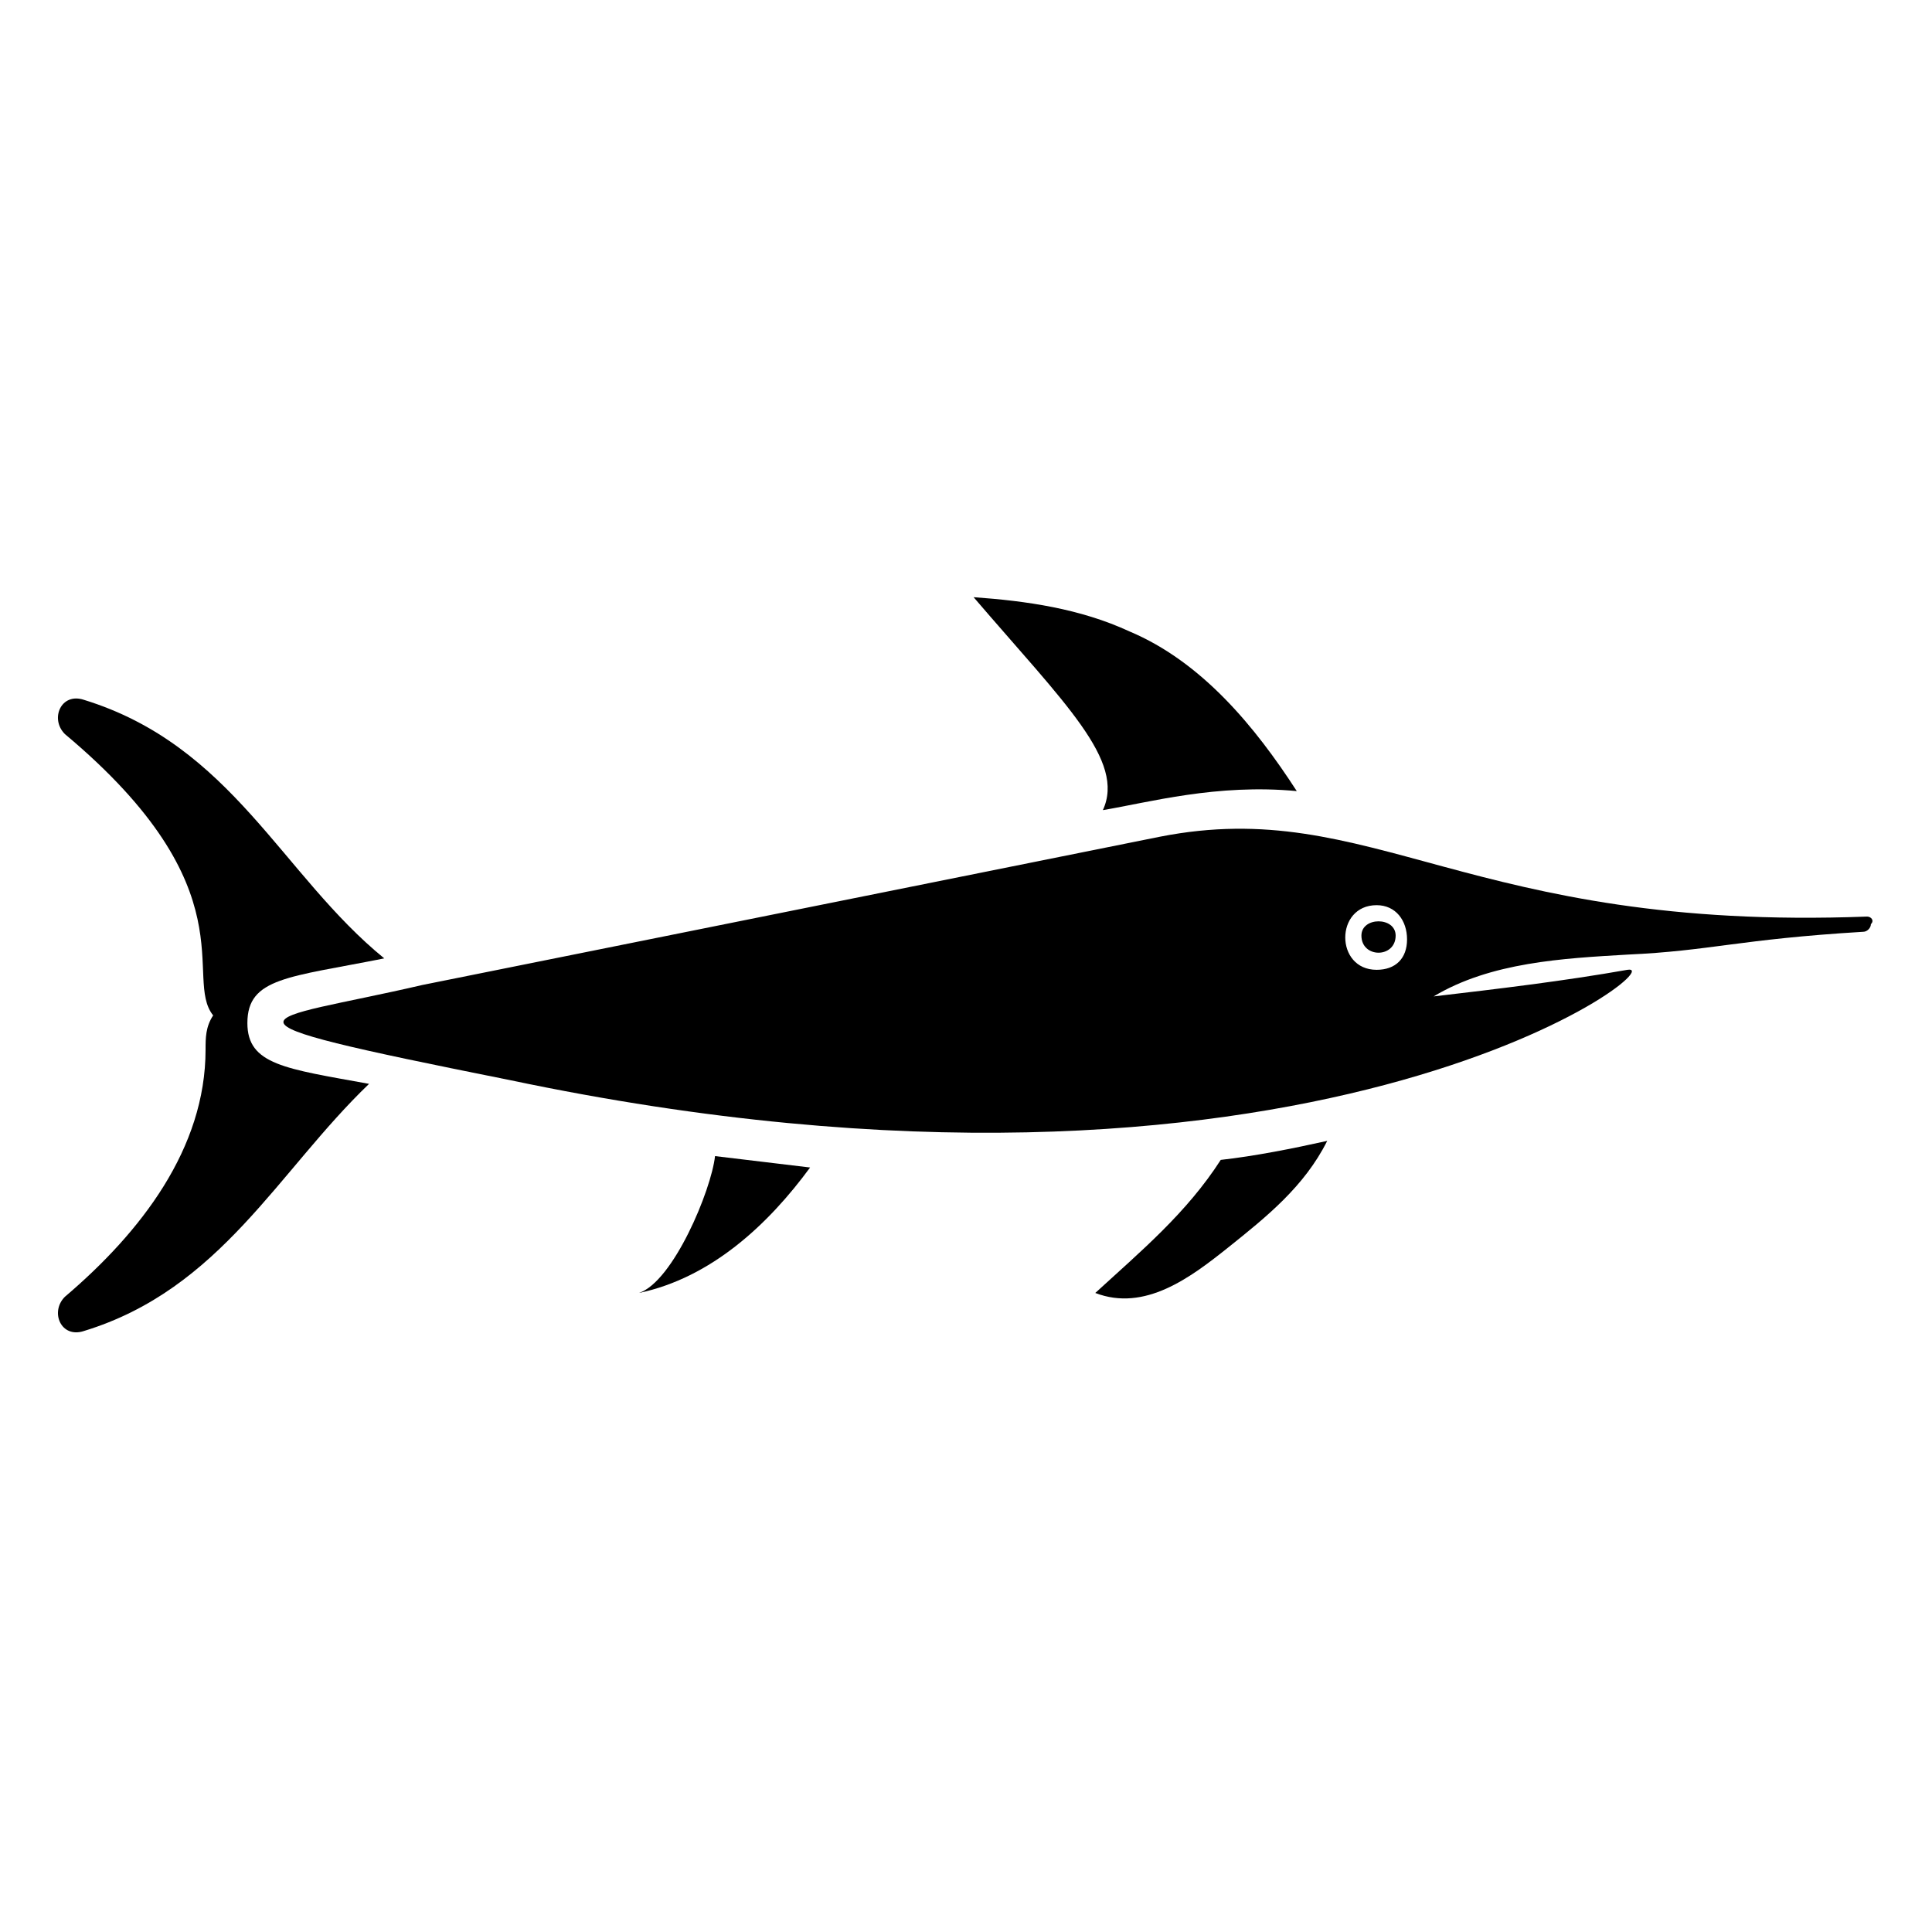
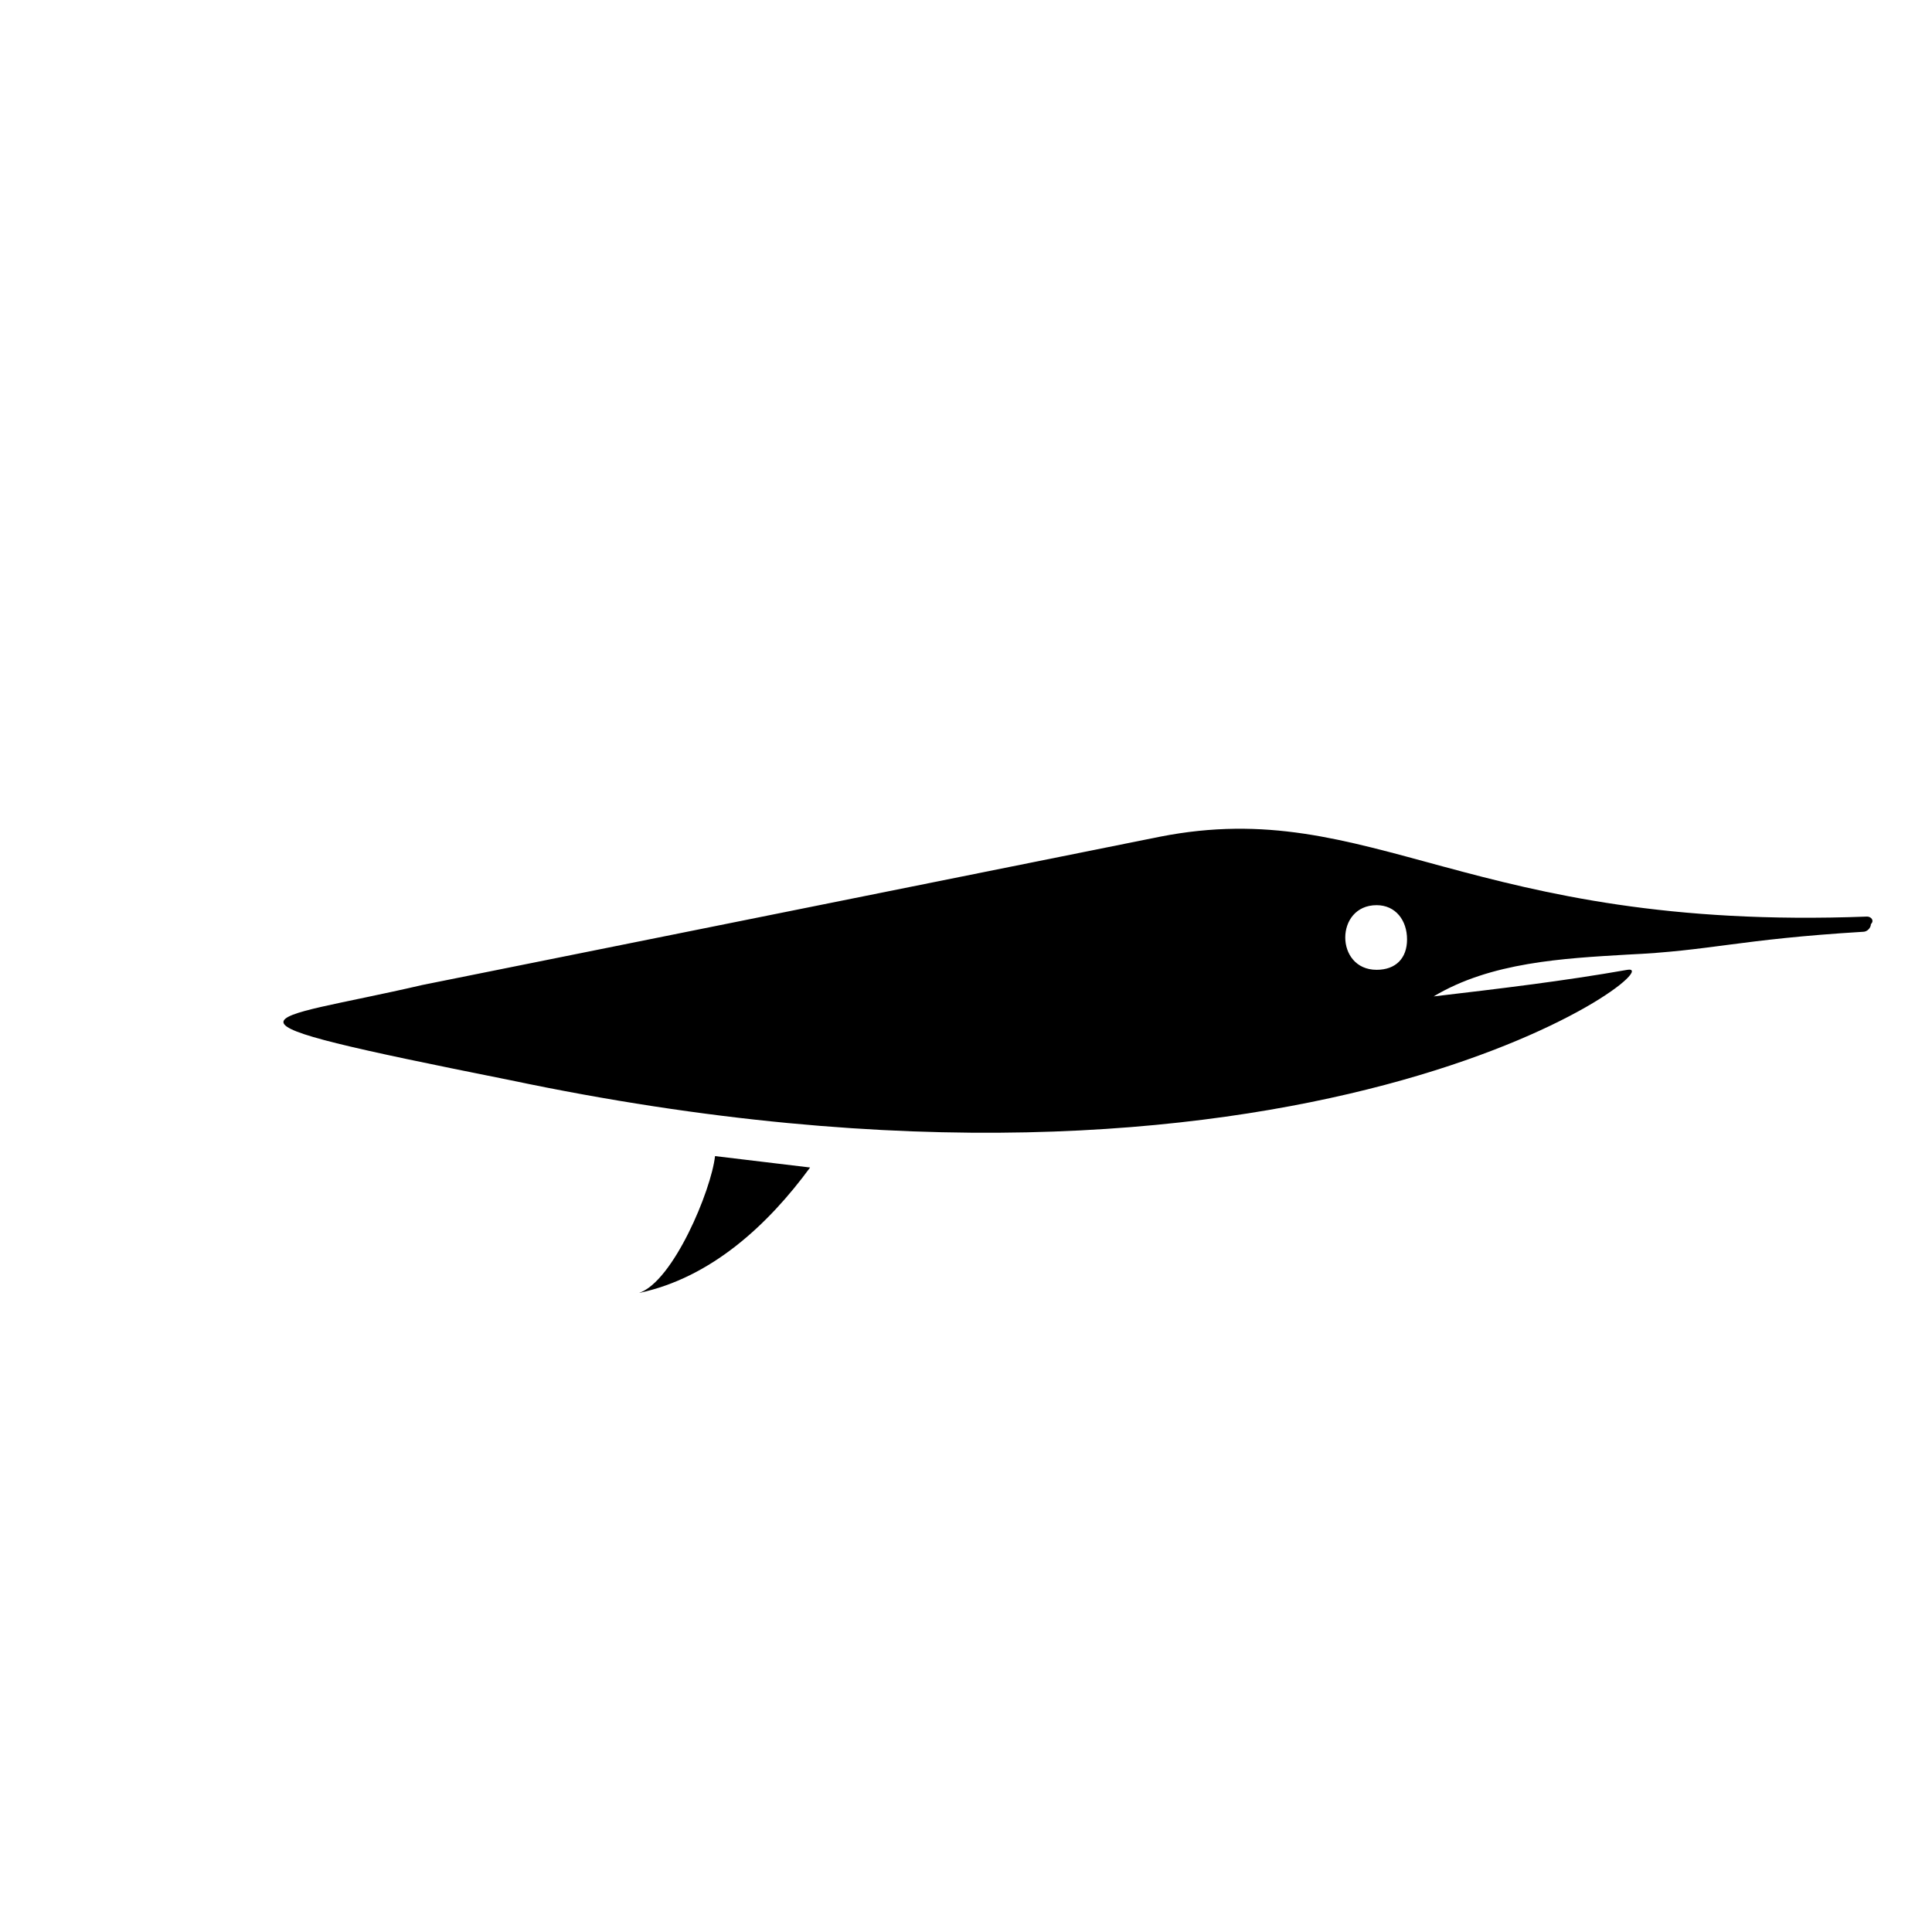
<svg xmlns="http://www.w3.org/2000/svg" fill="#000000" width="800px" height="800px" version="1.1" viewBox="144 144 512 512">
  <g>
-     <path d="m436.27 358.69c12.09-2.016 30.23-7.055 51.387-5.039-11.082-17.129-25.191-34.258-44.336-42.32-13.098-6.047-27.207-8.062-41.312-9.07 24.184 28.215 40.309 43.328 34.262 56.43z" />
-     <path d="m434.26 486.65c13.098 5.039 25.191-4.031 35.266-12.09 10.078-8.062 20.152-16.121 26.199-28.215-9.07 2.016-19.145 4.031-28.215 5.039-9.066 14.105-21.16 24.184-33.25 35.266z" />
    <path d="m313.34 486.65c19.145-4.031 34.258-18.137 45.344-33.25-8.062-1.008-17.129-2.016-25.191-3.023-1.008 9.07-11.086 33.254-20.152 36.273z" />
-     <path d="m209.56 415.11c0-12.09 11.082-12.09 36.273-17.129-27.207-22.168-40.305-56.426-79.602-68.52-6.047-2.016-9.07 5.039-5.039 9.07 49.375 41.312 31.234 64.488 39.297 74.562-2.012 3.023-2.012 6.047-2.012 9.07 0 26.199-17.129 48.367-37.281 65.496-4.031 4.031-1.008 11.082 5.039 9.07 36.273-11.082 51.387-42.32 75.57-65.496-22.172-4.035-32.246-5.043-32.246-16.125z" />
    <path d="m638.8 386.9c-105.8 4.031-130.99-32.242-187.42-21.16l-195.48 39.297c-43.328 10.078-62.473 8.062 23.176 25.191 210.59 44.336 309.34-31.234 296.24-29.223-17.129 3.023-34.258 5.039-51.387 7.055 15.113-9.07 34.258-10.078 51.387-11.082 22.168-1.008 29.223-4.031 62.473-6.047 1.008 0 2.016-1.008 2.016-2.016 1.008-1.008 0-2.016-1.008-2.016zm-129.98 14.109c-11.082 0-11.082-17.129 0-17.129 5.039 0 8.062 4.031 8.062 9.07 0 5.035-3.023 8.059-8.062 8.059z" />
-     <path d="m504.79 391.94c0 6.047 9.07 6.047 9.07 0 0-5.039-9.07-5.039-9.07 0z" />
  </g>
</svg>